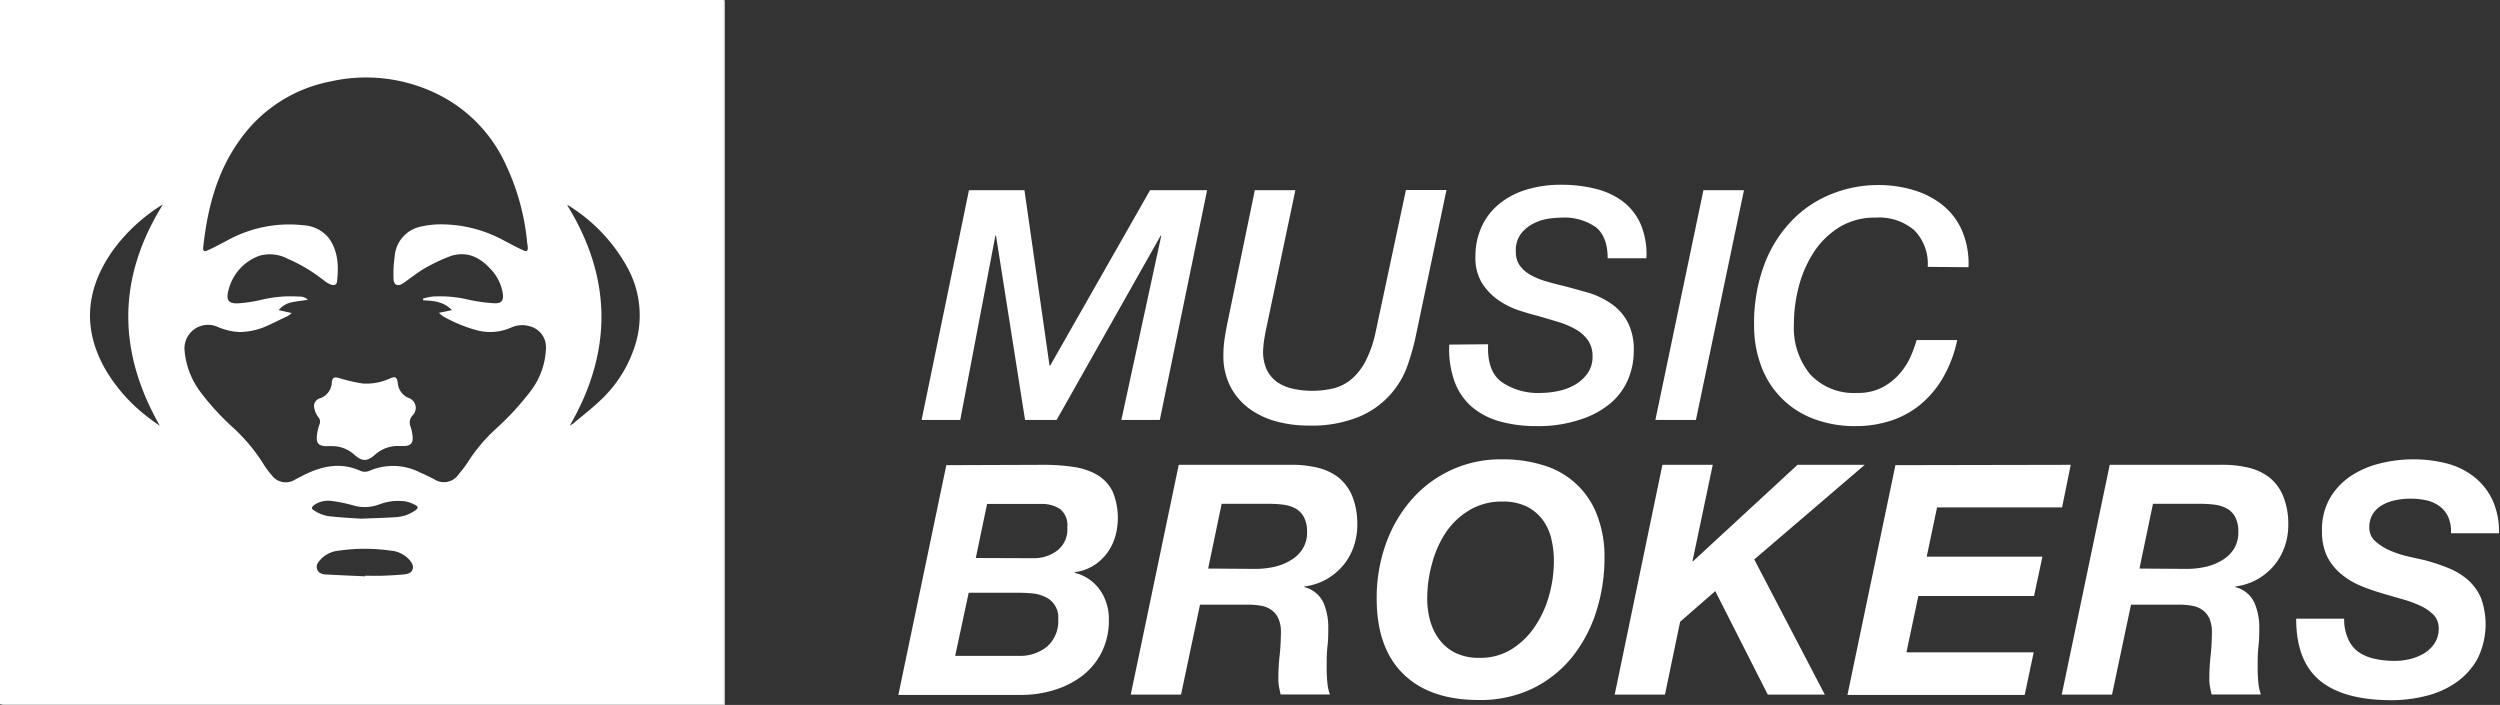
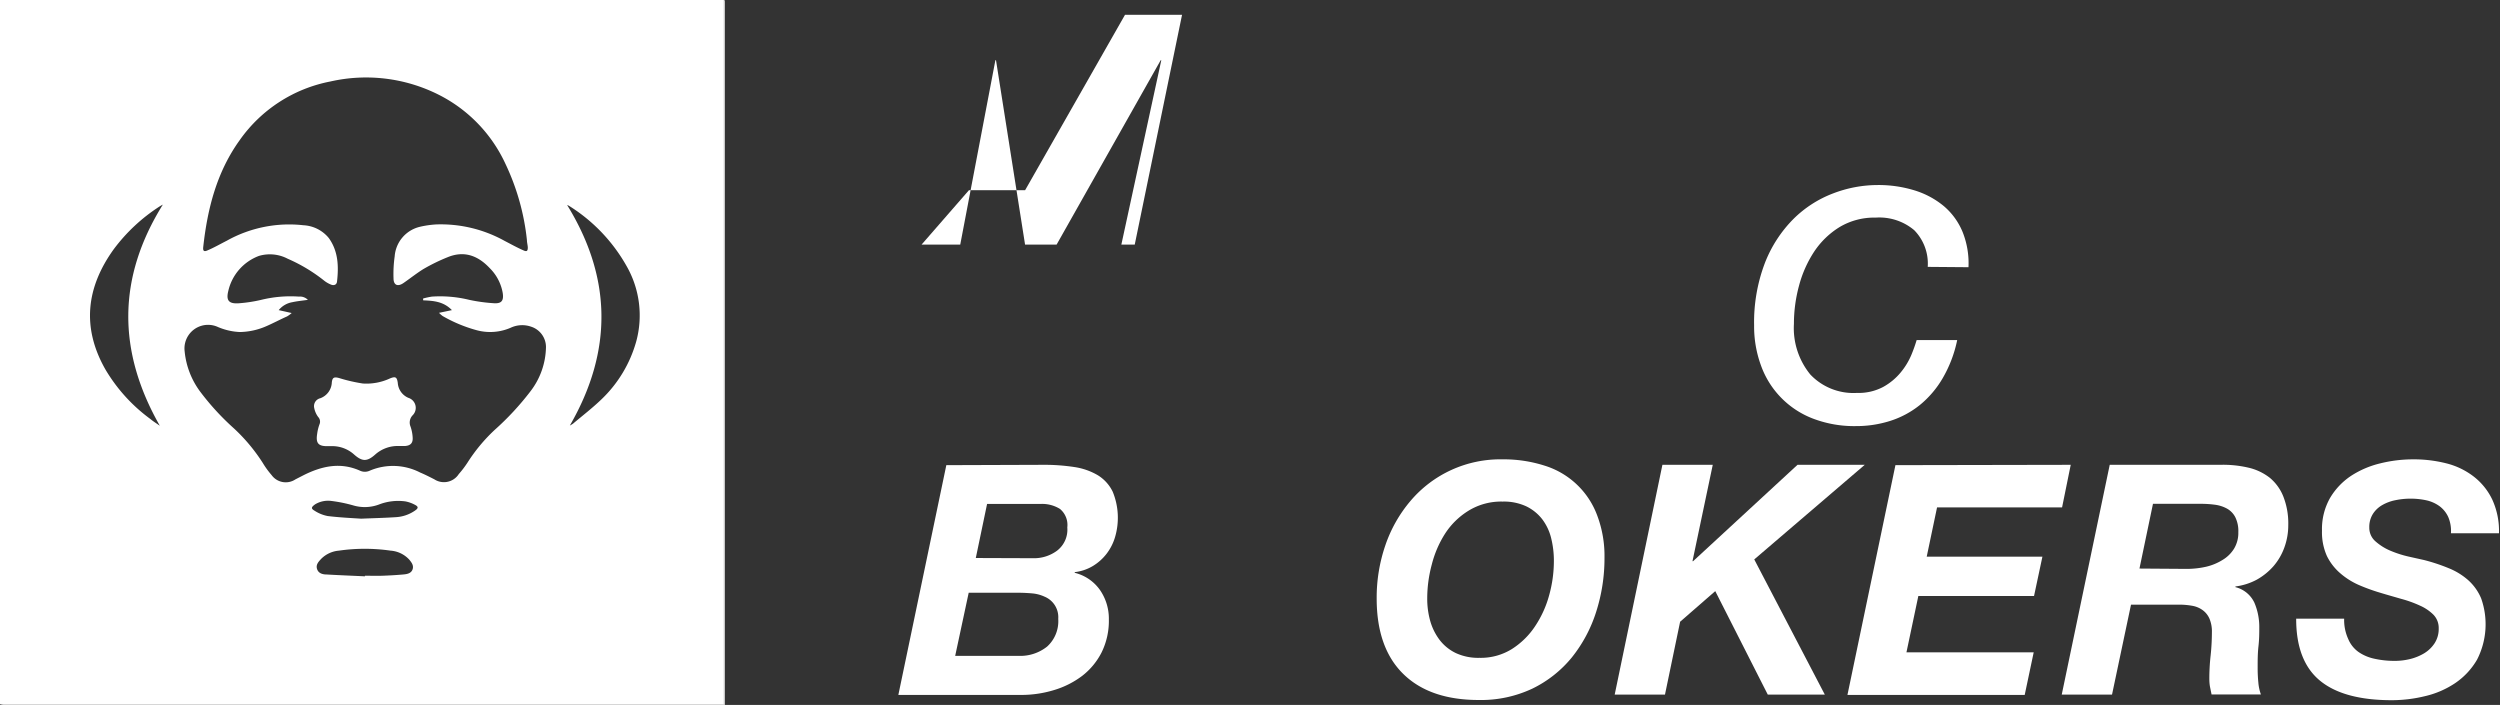
<svg xmlns="http://www.w3.org/2000/svg" id="Capa_1" data-name="Capa 1" viewBox="0 0 369.93 104.31">
  <rect x="0" y="0" width="369.93" height="104.31" fill="#333333" stroke="none" />
  <defs>
    <style>.cls-1{fill:#fff;}</style>
  </defs>
  <title>logo_musicbrokers</title>
  <path class="cls-1" d="M1451.19,940.33V837.69c0-.24,0-.49,0-.74H1344.07v104.2h107.12Zm-22.92-72.92a24.86,24.86,0,0,1,8.5,8.88,14.69,14.69,0,0,1,1.46,11.13,18.85,18.85,0,0,1-5.18,8.64c-1.32,1.27-2.79,2.4-4.19,3.58a3.77,3.77,0,0,1-.47.28c6.35-11,6.25-21.84-.4-32.63A1.1,1.1,0,0,1,1428.27,867.41Zm-67.37,6.42a26,26,0,0,1,6.75-6.31c.15-.1.31-.18.52-.3-6.73,10.81-6.76,21.65-.45,32.73-.53-.37-1-.66-1.4-1a24.56,24.56,0,0,1-6.68-7.38C1356.15,885.4,1356.83,879.48,1360.9,873.83Zm29.81,37.74a3.72,3.72,0,0,1,2.42-.49,21.18,21.18,0,0,1,3.26.67,6,6,0,0,0,3.74-.14,7.91,7.91,0,0,1,3.91-.47,4.89,4.89,0,0,1,1.47.53c.48.25.47.49,0,.81a5.49,5.49,0,0,1-2.92,1c-1.53.1-3.06.14-5.09.22-1.33-.09-3.14-.17-4.94-.39a5.45,5.45,0,0,1-1.93-.78C1390.06,912.2,1390.11,912,1390.71,911.57Zm7.36,10.57v.09c-1.88-.09-3.76-.16-5.63-.27-.59,0-1.23-.14-1.45-.8s.23-1.11.64-1.55a4.2,4.2,0,0,1,2.59-1.18,26.86,26.86,0,0,1,7.65,0,4.16,4.16,0,0,1,2.76,1.33c.34.42.69.86.49,1.44s-.78.7-1.31.75c-1,.09-2,.15-3.06.19S1399,922.14,1398.07,922.14Zm13.86-15a2.61,2.61,0,0,1-3.6.73c-.69-.35-1.39-.71-2.09-1a8.77,8.77,0,0,0-7.44-.28,1.71,1.71,0,0,1-1.48,0c-2.89-1.29-5.64-.67-8.32.67l-1.21.62a2.58,2.58,0,0,1-3.53-.63,12.78,12.78,0,0,1-1.3-1.79,26.22,26.22,0,0,0-4.21-5.06,37.94,37.94,0,0,1-5-5.42,11.89,11.89,0,0,1-2.36-6.07,3.49,3.49,0,0,1,4.91-3.58,9.24,9.24,0,0,0,3.25.75,10.12,10.12,0,0,0,3.92-.86c1-.43,2.06-1,3.08-1.45a4.44,4.44,0,0,0,.68-.5l-1.92-.43a3.32,3.32,0,0,1,2-1.17c.73-.16,1.48-.23,2.32-.35a1.64,1.64,0,0,0-1.32-.48,18.19,18.19,0,0,0-5.59.48,21.13,21.13,0,0,1-3.36.51c-1.43.09-1.86-.43-1.51-1.82a7.26,7.26,0,0,1,4.53-5.19,5.68,5.68,0,0,1,4.27.42,24,24,0,0,1,5.44,3.28,4.14,4.14,0,0,0,1,.56c.42.15.8,0,.85-.47.26-2.27.18-4.5-1.22-6.44a5.18,5.18,0,0,0-3.75-1.89,18.9,18.9,0,0,0-11.36,2.3c-.93.47-1.85,1-2.79,1.4-.55.26-.74.12-.68-.45.62-5.69,2-11.13,5.42-15.87a21.34,21.34,0,0,1,13.39-8.65,23.87,23.87,0,0,1,16,1.94,21.55,21.55,0,0,1,9.91,10.24,34.67,34.67,0,0,1,3.18,11.29c0,.35.11.71.13,1.07,0,.54-.14.68-.64.45-1-.44-1.87-.93-2.8-1.41a19.43,19.43,0,0,0-10.11-2.43,14.12,14.12,0,0,0-2.42.35,4.86,4.86,0,0,0-3.73,4.39,18.31,18.31,0,0,0-.17,3.23c0,1,.6,1.29,1.46.71,1-.69,2-1.49,3-2.1a27.35,27.35,0,0,1,3.57-1.74c2.45-1,4.49-.21,6.22,1.64a6.8,6.8,0,0,1,1.91,3.67c.17,1.13-.17,1.58-1.3,1.51a24.84,24.84,0,0,1-3.65-.5,18.15,18.15,0,0,0-5.54-.48,11.9,11.9,0,0,0-1.29.28v.27c1.52.07,3,.15,4.26,1.45l-1.91.4a4.34,4.34,0,0,0,.53.47,21.29,21.29,0,0,0,5,2.09,7.62,7.62,0,0,0,5.07-.35,4,4,0,0,1,3-.17,3.17,3.17,0,0,1,2.23,3,11,11,0,0,1-2.31,6.59,41,41,0,0,1-5.3,5.71,24.8,24.8,0,0,0-4,4.82A14.81,14.81,0,0,1,1411.93,907.13Z" transform="translate(-1344.07 -836.95)" />
  <path class="cls-1" d="M1404.5,895.82a2.58,2.58,0,0,1-1.57-2.21c-.12-.86-.33-1-1.16-.66a8.26,8.26,0,0,1-4,.75,23.91,23.91,0,0,1-3.52-.81c-.74-.2-1-.09-1.08.65a2.6,2.6,0,0,1-1.71,2.34,1.2,1.2,0,0,0-.89,1.46,3.28,3.28,0,0,0,.58,1.31,1,1,0,0,1,.2,1.08,6.36,6.36,0,0,0-.35,1.43c-.22,1.38.18,1.83,1.56,1.81h.52a4.8,4.8,0,0,1,3.38,1.23c1.21,1.07,1.93,1.08,3.14,0a5,5,0,0,1,3.56-1.25h.79c.87-.05,1.25-.44,1.18-1.31a5.92,5.92,0,0,0-.31-1.56,1.55,1.55,0,0,1,.32-1.69A1.55,1.55,0,0,0,1404.5,895.82Z" transform="translate(-1344.07 -836.95)" />
  <path class="cls-1" d="M1451.3,837s-.07,0-.1-.06c0,.25,0,.5,0,.74V941.15H1344.07a2.33,2.33,0,0,0,.51.11h106.73V837.47C1451.31,837.31,1451.31,837.16,1451.3,837Z" transform="translate(-1344.07 -836.95)" />
-   <path class="cls-1" d="M1487.45,865.09h8.21l3.71,25.95h.1l14.78-25.95h8.44l-7,34H1510l5.91-27.28h-.09l-15.4,27.28h-4.67l-4.3-27.28h-.09l-5.2,27.28h-5.72Z" transform="translate(-1344.07 -836.95)" />
-   <path class="cls-1" d="M1529.75,865.09h6l-4.39,20.84c-.09.45-.17.9-.24,1.36s-.11.93-.14,1.41a6.44,6.44,0,0,0,.5,2.88,4.88,4.88,0,0,0,1.55,1.89,6.53,6.53,0,0,0,2.34,1,13.6,13.6,0,0,0,6.08-.07,6.65,6.65,0,0,0,2.62-1.36,8.77,8.77,0,0,0,2.07-2.67,16.84,16.84,0,0,0,1.49-4.31l4.48-21h6l-4.49,21.37a35.88,35.88,0,0,1-1.23,4.48,12.83,12.83,0,0,1-7.2,7.7,18.45,18.45,0,0,1-7.54,1.31,17.57,17.57,0,0,1-4.81-.64,12,12,0,0,1-4-1.93,9.48,9.48,0,0,1-2.74-3.27,9.9,9.9,0,0,1-1-4.65,15.9,15.9,0,0,1,.17-2.31c.11-.75.24-1.5.4-2.27Z" transform="translate(-1344.07 -836.95)" />
-   <path class="cls-1" d="M1564.27,887.89q-.18,4,2,5.58a9.51,9.51,0,0,0,5.86,1.62,12.39,12.39,0,0,0,2.55-.29,8.05,8.05,0,0,0,2.46-.93,6,6,0,0,0,1.84-1.67,4.25,4.25,0,0,0,.74-2.55,4,4,0,0,0-.7-2.38,5.63,5.63,0,0,0-1.81-1.6,12.47,12.47,0,0,0-2.6-1.09c-1-.31-2-.6-3-.89-.76-.19-1.67-.45-2.72-.79a12.21,12.21,0,0,1-3-1.47,8.94,8.94,0,0,1-2.5-2.55,7.17,7.17,0,0,1-1-4,10.47,10.47,0,0,1,.86-4.24,9.26,9.26,0,0,1,2.48-3.36,11.5,11.5,0,0,1,4-2.2,17.09,17.09,0,0,1,5.37-.79,20.53,20.53,0,0,1,5,.58,11.2,11.2,0,0,1,4.06,1.85,8.68,8.68,0,0,1,2.67,3.37,11.35,11.35,0,0,1,.86,5.08h-5.73q0-3.2-1.76-4.61a8.15,8.15,0,0,0-5.2-1.4,13.34,13.34,0,0,0-1.72.14,7.35,7.35,0,0,0-2.19.67,5.63,5.63,0,0,0-1.91,1.5,4.09,4.09,0,0,0-.81,2.69,3.5,3.5,0,0,0,.57,2.06,5,5,0,0,0,1.55,1.38,10.26,10.26,0,0,0,2.27.95c.86.26,1.76.5,2.72.72,1.21.31,2.42.66,3.65,1a12.21,12.21,0,0,1,3.33,1.6,7.69,7.69,0,0,1,2.43,2.69,8.76,8.76,0,0,1,.93,4.34,10.83,10.83,0,0,1-.76,4,9.44,9.44,0,0,1-2.45,3.52A13,13,0,0,1,1578,899a19.39,19.39,0,0,1-6.56,1,19.86,19.86,0,0,1-5.43-.69,10.89,10.89,0,0,1-4.13-2.14,9.08,9.08,0,0,1-2.57-3.75,14.09,14.09,0,0,1-.79-5.48Z" transform="translate(-1344.07 -836.95)" />
-   <path class="cls-1" d="M1596.13,865.09h6l-7.11,34h-6Z" transform="translate(-1344.07 -836.95)" />
+   <path class="cls-1" d="M1487.45,865.09h8.21h.1l14.78-25.95h8.44l-7,34H1510l5.91-27.28h-.09l-15.4,27.28h-4.67l-4.3-27.28h-.09l-5.2,27.28h-5.72Z" transform="translate(-1344.07 -836.95)" />
  <path class="cls-1" d="M1629.32,876.44a7.06,7.06,0,0,0-2-5.43,8,8,0,0,0-5.69-1.86,10,10,0,0,0-5.32,1.38,12.16,12.16,0,0,0-3.77,3.62,17.1,17.1,0,0,0-2.26,5.06,21.56,21.56,0,0,0-.76,5.67,10.84,10.84,0,0,0,2.43,7.49,8.79,8.79,0,0,0,6.91,2.72,7.73,7.73,0,0,0,3.86-.88,8.93,8.93,0,0,0,2.6-2.15,10.35,10.35,0,0,0,1.58-2.6,21.93,21.93,0,0,0,.78-2.19h6a18.65,18.65,0,0,1-2.14,5.63,14.62,14.62,0,0,1-3.41,4,13.57,13.57,0,0,1-4.39,2.34,16.52,16.52,0,0,1-5,.76,17.11,17.11,0,0,1-6.48-1.14,13.15,13.15,0,0,1-7.63-7.87,16.79,16.79,0,0,1-1-5.87,24.63,24.63,0,0,1,1.6-9.27,19,19,0,0,1,4.2-6.48,16.78,16.78,0,0,1,5.86-3.79,18.44,18.44,0,0,1,6.61-1.25,18.07,18.07,0,0,1,5.53.81,12.5,12.5,0,0,1,4.31,2.34,10,10,0,0,1,2.75,3.82,12.43,12.43,0,0,1,.86,5.19Z" transform="translate(-1344.07 -836.95)" />
  <path class="cls-1" d="M1498.42,905.73a29.36,29.36,0,0,1,4.63.33,9.6,9.6,0,0,1,3.48,1.22,5.86,5.86,0,0,1,2.19,2.43,10.12,10.12,0,0,1,.33,6.77,7.54,7.54,0,0,1-1.26,2.44,7.4,7.4,0,0,1-2,1.78,6.7,6.7,0,0,1-2.69.91v.1a6.44,6.44,0,0,1,3.74,2.55,7.46,7.46,0,0,1,1.31,4.36,10.58,10.58,0,0,1-1.07,4.86,10.23,10.23,0,0,1-2.89,3.49,13.17,13.17,0,0,1-4.15,2.09,16.57,16.57,0,0,1-4.91.72H1477l7.1-34ZM1494.8,934a6.36,6.36,0,0,0,4.22-1.38,5.07,5.07,0,0,0,1.64-4.1,3.28,3.28,0,0,0-2-3.27,5.54,5.54,0,0,0-1.91-.5c-.7-.06-1.38-.09-2-.09h-7.34l-2,9.34Zm2.14-14.45a5.72,5.72,0,0,0,3.55-1.12A3.91,3.91,0,0,0,1502,915a3.08,3.08,0,0,0-1.08-2.74,5,5,0,0,0-2.88-.74h-7.91l-1.67,8Z" transform="translate(-1344.07 -836.95)" />
-   <path class="cls-1" d="M1534.81,905.73a16.58,16.58,0,0,1,4.17.41,8.22,8.22,0,0,1,3.22,1.52,7,7,0,0,1,2,2.79,11.11,11.11,0,0,1,.71,4.2,9.61,9.61,0,0,1-.57,3.29,8.81,8.81,0,0,1-1.62,2.79,9.39,9.39,0,0,1-2.48,2,9,9,0,0,1-3.15,1v.1a4.24,4.24,0,0,1,2.82,2.31,9.32,9.32,0,0,1,.71,3.7c0,.76,0,1.67-.12,2.74s-.12,2.12-.12,3.17a21.51,21.51,0,0,0,.1,2.17,6.88,6.88,0,0,0,.38,1.79h-7.3q-.13-.62-.24-1.17a7,7,0,0,1-.09-1.12,31,31,0,0,1,.19-3.46,33.58,33.58,0,0,0,.19-3.46,4.87,4.87,0,0,0-.36-2,3.07,3.07,0,0,0-1-1.26,3.67,3.67,0,0,0-1.55-.65,11.13,11.13,0,0,0-2-.17h-7.06l-2.81,13.31h-7.44l7.1-34Zm-5.06,15.4a13,13,0,0,0,2.91-.31,8,8,0,0,0,2.45-1,5,5,0,0,0,1.72-1.67,4.51,4.51,0,0,0,.65-2.46,4.63,4.63,0,0,0-.46-2.21,3.07,3.07,0,0,0-1.21-1.26,5.06,5.06,0,0,0-1.77-.58,15.64,15.64,0,0,0-2.1-.14h-7.1l-2,9.58Z" transform="translate(-1344.07 -836.95)" />
  <path class="cls-1" d="M1549.06,917.65a20.17,20.17,0,0,1,3.7-6.55,17.41,17.41,0,0,1,13.61-6.18,19.86,19.86,0,0,1,6.25.93,12.11,12.11,0,0,1,7.79,7.37,17,17,0,0,1,1.08,6.29,25.92,25.92,0,0,1-1.24,8,20.82,20.82,0,0,1-3.6,6.73,17.28,17.28,0,0,1-5.82,4.6,17.79,17.79,0,0,1-7.94,1.69q-7.25,0-11.18-3.86t-3.93-11.16A23.87,23.87,0,0,1,1549.06,917.65Zm6.65,11.21a8.49,8.49,0,0,0,1.39,2.79,6.65,6.65,0,0,0,2.38,1.93,7.85,7.85,0,0,0,3.51.71,8.69,8.69,0,0,0,4.81-1.31,11.51,11.51,0,0,0,3.43-3.38,15.61,15.61,0,0,0,2.08-4.6,18.82,18.82,0,0,0,.69-5,13.8,13.8,0,0,0-.4-3.41,7.65,7.65,0,0,0-1.31-2.79,6.66,6.66,0,0,0-2.34-1.91,7.82,7.82,0,0,0-3.53-.72,9.21,9.21,0,0,0-5,1.32,11,11,0,0,0-3.49,3.38,15.58,15.58,0,0,0-2,4.63,19.41,19.41,0,0,0-.67,5A12.09,12.09,0,0,0,1555.71,928.86Z" transform="translate(-1344.07 -836.95)" />
  <path class="cls-1" d="M1597.51,905.73l-3,14.26h.09l15.45-14.26H1620l-16.35,14,10.44,20h-8.44l-7.77-15.31-5.2,4.53-2.24,10.78H1583l7.06-34Z" transform="translate(-1344.07 -836.95)" />
  <path class="cls-1" d="M1650.48,905.73l-1.28,6.3h-18.5l-1.53,7.29h17.12l-1.24,5.82h-17.12l-1.76,8.34H1645l-1.33,6.3h-26.23l7.1-34Z" transform="translate(-1344.07 -836.95)" />
  <path class="cls-1" d="M1672.56,905.73a16.48,16.48,0,0,1,4.17.41,8.08,8.08,0,0,1,3.22,1.52,6.91,6.91,0,0,1,2,2.79,10.9,10.9,0,0,1,.72,4.2,9.61,9.61,0,0,1-.57,3.29,8.81,8.81,0,0,1-1.62,2.79,9.39,9.39,0,0,1-2.48,2,9.07,9.07,0,0,1-3.15,1v.1a4.22,4.22,0,0,1,2.81,2.31,9.15,9.15,0,0,1,.72,3.7c0,.76,0,1.67-.12,2.74s-.12,2.12-.12,3.17a21.51,21.51,0,0,0,.1,2.17,6.88,6.88,0,0,0,.38,1.79h-7.3q-.13-.62-.24-1.17a7,7,0,0,1-.09-1.12,31,31,0,0,1,.19-3.46,33.58,33.58,0,0,0,.19-3.46,4.87,4.87,0,0,0-.36-2,3.07,3.07,0,0,0-1-1.26,3.67,3.67,0,0,0-1.55-.65,11.13,11.13,0,0,0-2-.17h-7.06l-2.81,13.31h-7.44l7.1-34Zm-5,15.4a13.11,13.11,0,0,0,2.91-.31,8,8,0,0,0,2.45-1,5,5,0,0,0,1.72-1.67,4.51,4.51,0,0,0,.64-2.46,4.63,4.63,0,0,0-.45-2.21,3.07,3.07,0,0,0-1.21-1.26,5.06,5.06,0,0,0-1.77-.58,15.75,15.75,0,0,0-2.1-.14h-7.1l-2,9.58Z" transform="translate(-1344.07 -836.95)" />
  <path class="cls-1" d="M1691.54,931.5a4.46,4.46,0,0,0,1.53,1.93,6.52,6.52,0,0,0,2.38,1,13.51,13.51,0,0,0,3,.31,9.36,9.36,0,0,0,2.28-.28,7.59,7.59,0,0,0,2.08-.86,4.88,4.88,0,0,0,1.52-1.48,3.9,3.9,0,0,0,.6-2.19,2.82,2.82,0,0,0-.76-2,6.59,6.59,0,0,0-2-1.36,17.13,17.13,0,0,0-2.77-1c-1-.29-2.07-.59-3.12-.91a28.1,28.1,0,0,1-3.15-1.14,10.85,10.85,0,0,1-2.74-1.72,8,8,0,0,1-2-2.57,8.54,8.54,0,0,1-.73-3.72,9.33,9.33,0,0,1,1.19-4.87,10.1,10.1,0,0,1,3.1-3.27,13.81,13.81,0,0,1,4.31-1.85,20.21,20.21,0,0,1,4.89-.6,19.61,19.61,0,0,1,4.94.6,11,11,0,0,1,4,1.93,9.46,9.46,0,0,1,2.76,3.41,11.17,11.17,0,0,1,1,5h-7.11a5.22,5.22,0,0,0-.4-2.41,4.13,4.13,0,0,0-1.29-1.6,5.27,5.27,0,0,0-2-.88,11.16,11.16,0,0,0-4.55,0,6.43,6.43,0,0,0-1.93.72,4,4,0,0,0-1.38,1.31,3.61,3.61,0,0,0-.53,2,2.65,2.65,0,0,0,.93,2.07,8,8,0,0,0,2.24,1.39,16,16,0,0,0,2.7.86l2.24.5a27.21,27.21,0,0,1,3.67,1.22,9.93,9.93,0,0,1,2.88,1.78,7.54,7.54,0,0,1,1.89,2.67,11.47,11.47,0,0,1-.6,9.06,10.61,10.61,0,0,1-3.24,3.48,13.45,13.45,0,0,1-4.46,1.93,20.8,20.8,0,0,1-4.91.6q-7.15,0-10.66-2.91t-3.5-9.15h7.1A6.75,6.75,0,0,0,1691.54,931.5Z" transform="translate(-1344.07 -836.95)" />
</svg>